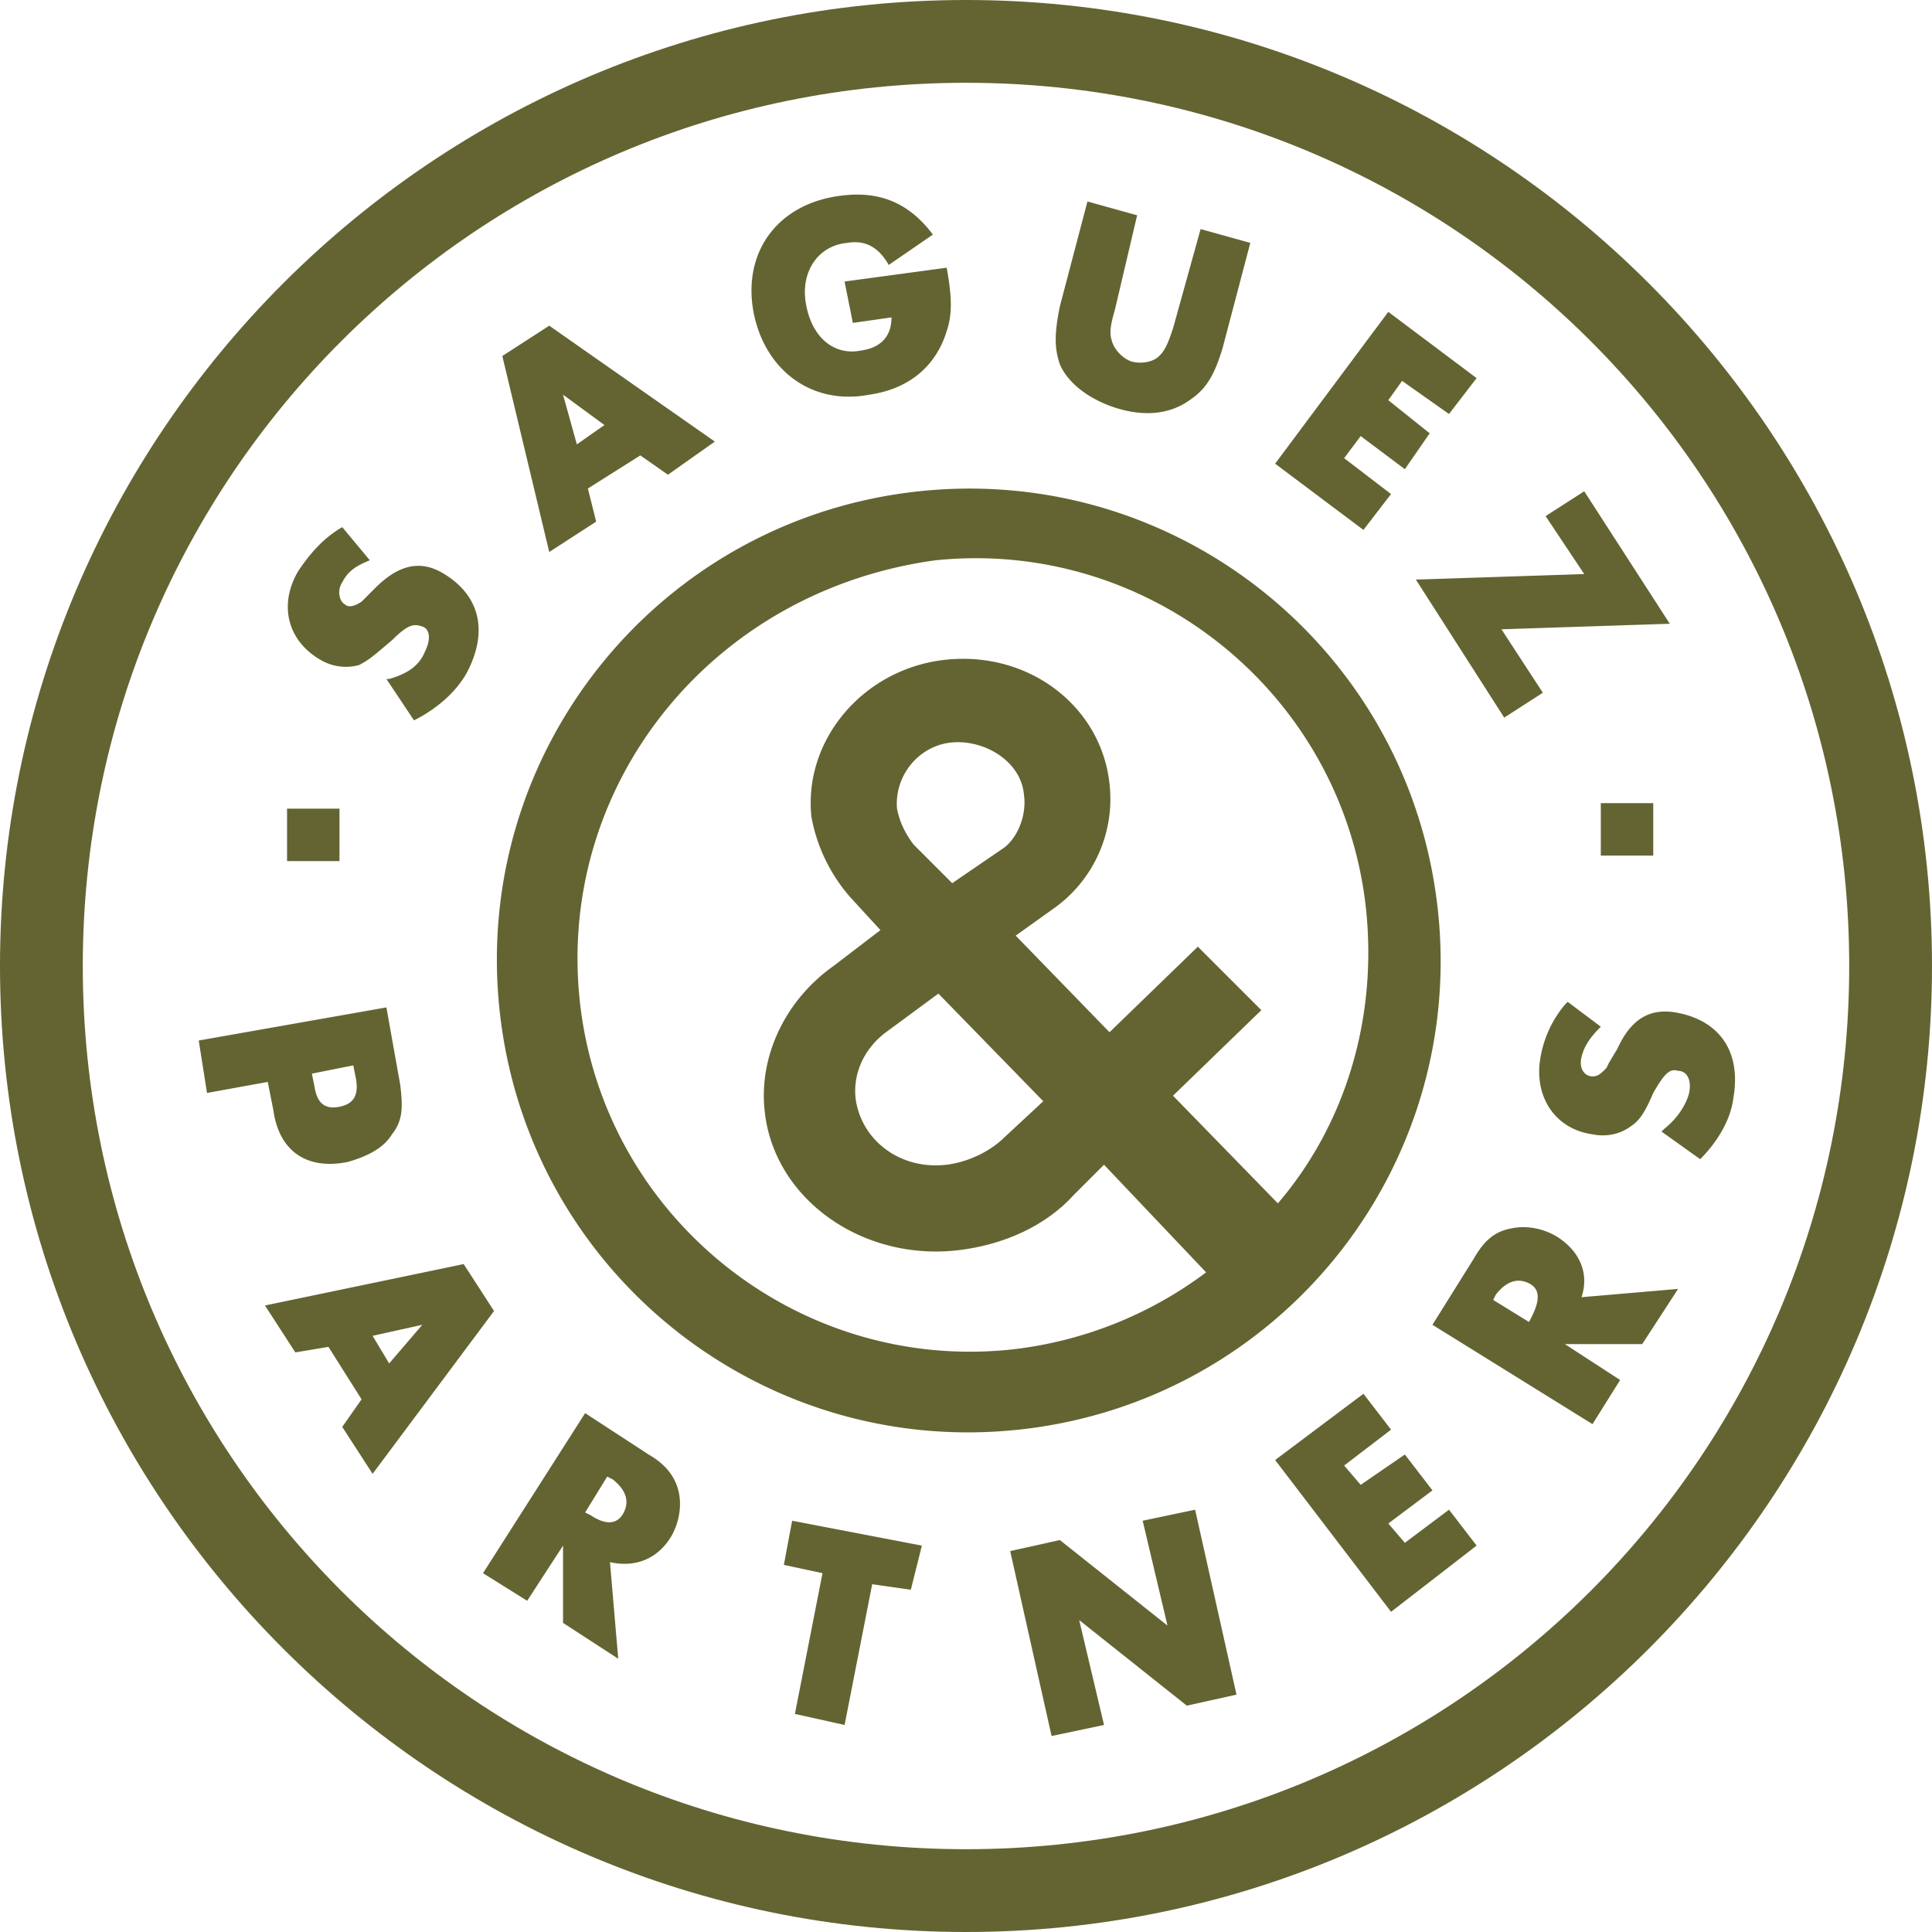
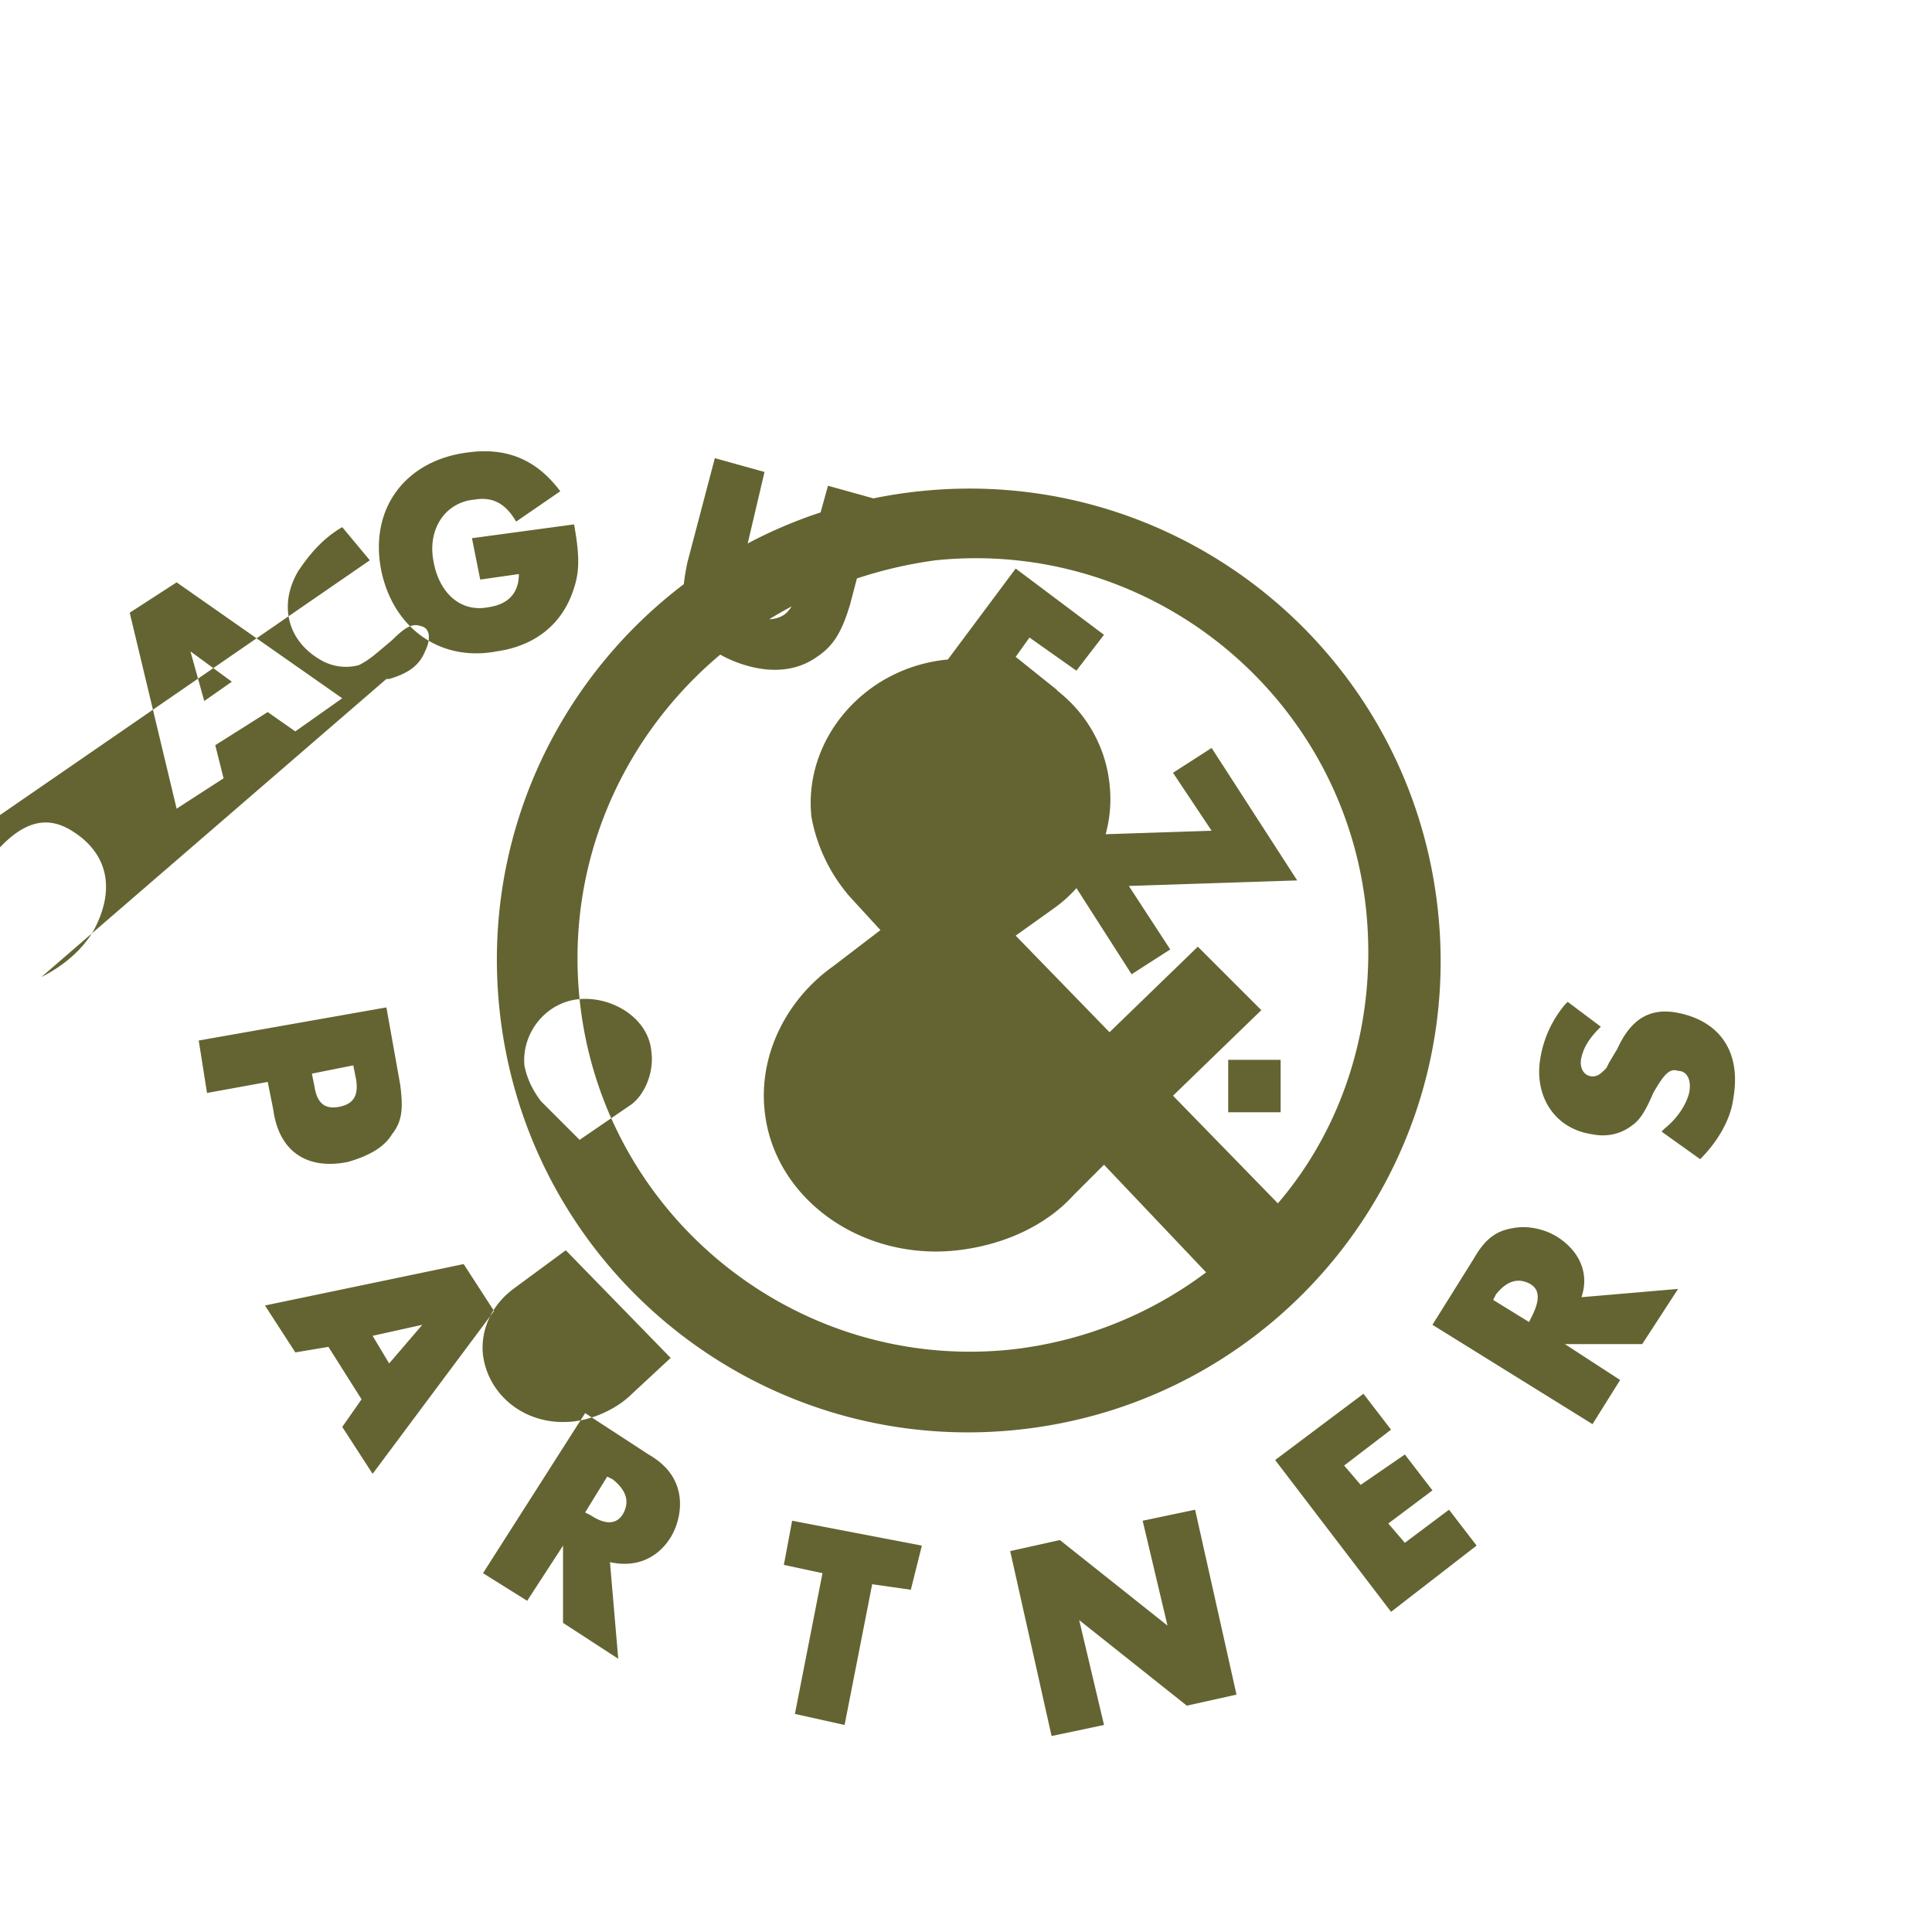
<svg xmlns="http://www.w3.org/2000/svg" width="102" height="102" fill="none">
-   <path fill-rule="evenodd" clip-rule="evenodd" d="M51 97.629c25.791 0 46.629-20.838 46.629-46.629C97.629 25.209 76.79 4.371 51 4.371 25.209 4.371 4.371 25.21 4.371 51 4.371 76.791 25.21 97.629 51 97.629zM51 0c28.123 0 51 22.877 51 51s-22.877 51-51 51S0 79.123 0 51 22.877 0 51 0z" fill="#646432" />
-   <path d="M26.375 53.331c-1.458-13.697 8.451-25.937 22.148-27.394C62.22 24.48 74.46 34.388 75.917 48.086c1.457 13.697-8.451 25.937-22.148 27.394-13.697 1.457-25.937-8.452-27.394-22.149zm4.225-.583c1.166 11.366 11.366 19.672 22.732 18.506a20.972 20.972 0 0010.345-4.08l-5.391-5.683-1.603 1.603c-1.457 1.603-3.643 2.623-6.12 2.914-5.1.583-9.763-2.768-10.2-7.431-.291-2.914 1.166-5.829 3.643-7.577l2.477-1.895-1.603-1.748a8.83 8.83 0 01-2.04-4.226c-.437-4.08 2.769-7.868 7.14-8.306 4.372-.437 8.16 2.478 8.597 6.558a7.079 7.079 0 01-2.914 6.557l-2.04 1.457 4.954 5.1 4.663-4.517 3.352 3.351-4.663 4.517 5.537 5.683c3.497-4.08 5.246-9.617 4.663-15.445C70.963 36.72 60.763 28.414 49.397 29.58 37.595 31.183 29.435 41.383 30.6 52.748zm19.672-13.551c-1.749.146-3.06 1.748-2.915 3.497.146.729.438 1.311.875 1.894l2.04 2.04 2.768-1.894c.729-.583 1.166-1.748 1.02-2.769-.145-1.748-2.04-2.914-3.788-2.768zm2.768 20.837l2.04-1.894-5.537-5.683-2.768 2.04c-1.166.874-1.749 2.186-1.603 3.497.291 2.186 2.331 3.789 4.808 3.497 1.166-.145 2.332-.728 3.06-1.457zm31.475-17.631h2.768v2.768h-2.768v-2.768zm-69.36.291h2.768v2.769h-2.768v-2.769zm4.371-13.114c-.729.291-1.166.583-1.457 1.166-.292.437-.146 1.02.146 1.165.145.146.437.146.874-.146l.146-.145.582-.583c1.312-1.311 2.478-1.457 3.643-.729 1.895 1.166 2.332 3.06 1.166 5.246-.583 1.02-1.603 1.894-2.769 2.477L20.4 35.846h.146c1.02-.292 1.603-.73 1.894-1.458.292-.582.292-1.165-.145-1.311-.438-.146-.729-.146-1.603.729-.875.728-1.166 1.02-1.749 1.31a2.633 2.633 0 01-2.04-.29c-1.748-1.02-2.186-2.915-1.166-4.663.583-.875 1.312-1.749 2.332-2.332l1.457 1.749zm11.511-3.789l.438 1.749-2.478 1.603-2.477-10.346 2.477-1.603 8.743 6.12-2.477 1.749-1.457-1.02-2.769 1.748zm-1.311-4.954l.729 2.623 1.457-1.02-2.186-1.603zm20.254-6.703c.292 1.603.292 2.477 0 3.351-.583 1.895-2.04 3.06-4.08 3.352-3.06.583-5.537-1.311-6.12-4.372-.583-3.205 1.312-5.682 4.517-6.12 2.04-.29 3.643.292 4.955 2.04l-2.332 1.603c-.583-1.02-1.311-1.311-2.185-1.165-1.603.145-2.478 1.602-2.186 3.205.291 1.749 1.457 2.769 2.914 2.478 1.02-.146 1.603-.73 1.603-1.75l-2.04.292-.437-2.185 5.391-.729zm8.889 2.186c-.292 1.02-.292 1.311-.146 1.748.146.438.583.875 1.02 1.02.583.146 1.166 0 1.457-.291.292-.291.437-.583.729-1.457l1.457-5.246 2.623.729-1.457 5.537c-.437 1.457-.875 2.186-1.749 2.768-1.02.729-2.331.875-3.788.438-1.458-.438-2.623-1.312-3.06-2.332-.292-.874-.292-1.603 0-3.06l1.457-5.537 2.623.729-1.166 4.954zm15.154 3.788l-.728 1.02 2.185 1.749-1.311 1.894-2.332-1.748-.874 1.165 2.477 1.895-1.457 1.894-4.663-3.497 5.975-8.015 4.662 3.498-1.457 1.894-2.477-1.749zm7.432 16.466l-2.04 1.312-4.663-7.286 8.888-.292-2.04-3.06 2.04-1.311 4.517 6.994-8.888.292 2.186 3.351zM10.929 57.703l-.437-2.769 9.908-1.748.729 4.08c.146 1.165.146 1.894-.437 2.622-.437.729-1.312 1.166-2.332 1.458-2.185.437-3.643-.583-3.934-2.77l-.291-1.456-3.206.583zm5.683-.292c.145.874.583 1.166 1.311 1.02.729-.145 1.02-.583.874-1.457l-.145-.728-2.186.437.146.728zm.728 13.697l-1.748.292-1.603-2.477 10.491-2.186 1.603 2.477-6.411 8.597-1.603-2.477 1.02-1.457-1.749-2.769zm4.955-1.165l-2.623.582.874 1.458 1.749-2.04zM32.64 87.574l-2.914-1.894V81.6l-1.894 2.914-2.332-1.457 5.392-8.451 3.351 2.185c1.02.583 1.457 1.312 1.603 2.04.146.729 0 1.603-.437 2.332-.729 1.165-1.894 1.603-3.206 1.311l.437 5.1zm-1.457-7.577c.874.583 1.457.437 1.749-.146.291-.583.145-1.165-.583-1.748l-.292-.146-1.165 1.894.291.146zM44.59 91.07l-2.623-.583 1.457-7.431-2.04-.437.437-2.332L48.67 81.6l-.583 2.331-2.04-.291-1.457 7.431zm8.743-9.18l2.623-.583 5.682 4.517-1.311-5.537 2.769-.582 2.185 9.762-2.623.583-5.682-4.517 1.311 5.537-2.769.583-2.185-9.763zm17.631-4.517l.874 1.02 2.332-1.603 1.457 1.895-2.331 1.748.874 1.02 2.331-1.748 1.457 1.894-4.517 3.497-6.12-8.014 4.663-3.498 1.457 1.895-2.477 1.894zm17.632-9.326L86.7 70.963h-4.08l2.915 1.894-1.458 2.331-8.451-5.245 2.186-3.498c.583-1.02 1.165-1.457 2.04-1.602.728-.146 1.603 0 2.331.437 1.166.728 1.749 1.894 1.312 3.206l5.1-.438zm-7.723 1.457c.437-.874.437-1.457-.146-1.748-.583-.291-1.166-.146-1.749.583l-.145.291 1.894 1.166.146-.291zm3.643-15.3c-.583.583-.875 1.02-1.02 1.603-.146.583.145 1.02.582 1.02.292 0 .438-.145.729-.437l.146-.291.437-.729c.728-1.603 1.748-2.186 3.206-1.894 2.185.437 3.351 2.04 2.914 4.517-.146 1.166-.874 2.331-1.749 3.206l-2.04-1.457.146-.146c.729-.583 1.166-1.312 1.311-1.894.146-.729-.145-1.166-.582-1.166-.438-.146-.729.146-1.312 1.166-.437 1.02-.728 1.457-1.166 1.748-.582.437-1.311.583-2.04.437-2.04-.291-3.06-2.04-2.768-3.934a5.865 5.865 0 011.311-2.914l.146-.146 1.749 1.312z" fill="#646432" />
+   <path d="M26.375 53.331c-1.458-13.697 8.451-25.937 22.148-27.394C62.22 24.48 74.46 34.388 75.917 48.086c1.457 13.697-8.451 25.937-22.148 27.394-13.697 1.457-25.937-8.452-27.394-22.149zm4.225-.583c1.166 11.366 11.366 19.672 22.732 18.506a20.972 20.972 0 0010.345-4.08l-5.391-5.683-1.603 1.603c-1.457 1.603-3.643 2.623-6.12 2.914-5.1.583-9.763-2.768-10.2-7.431-.291-2.914 1.166-5.829 3.643-7.577l2.477-1.895-1.603-1.748a8.83 8.83 0 01-2.04-4.226c-.437-4.08 2.769-7.868 7.14-8.306 4.372-.437 8.16 2.478 8.597 6.558a7.079 7.079 0 01-2.914 6.557l-2.04 1.457 4.954 5.1 4.663-4.517 3.352 3.351-4.663 4.517 5.537 5.683c3.497-4.08 5.246-9.617 4.663-15.445C70.963 36.72 60.763 28.414 49.397 29.58 37.595 31.183 29.435 41.383 30.6 52.748zc-1.749.146-3.06 1.748-2.915 3.497.146.729.438 1.311.875 1.894l2.04 2.04 2.768-1.894c.729-.583 1.166-1.748 1.02-2.769-.145-1.748-2.04-2.914-3.788-2.768zm2.768 20.837l2.04-1.894-5.537-5.683-2.768 2.04c-1.166.874-1.749 2.186-1.603 3.497.291 2.186 2.331 3.789 4.808 3.497 1.166-.145 2.332-.728 3.06-1.457zm31.475-17.631h2.768v2.768h-2.768v-2.768zm-69.36.291h2.768v2.769h-2.768v-2.769zm4.371-13.114c-.729.291-1.166.583-1.457 1.166-.292.437-.146 1.02.146 1.165.145.146.437.146.874-.146l.146-.145.582-.583c1.312-1.311 2.478-1.457 3.643-.729 1.895 1.166 2.332 3.06 1.166 5.246-.583 1.02-1.603 1.894-2.769 2.477L20.4 35.846h.146c1.02-.292 1.603-.73 1.894-1.458.292-.582.292-1.165-.145-1.311-.438-.146-.729-.146-1.603.729-.875.728-1.166 1.02-1.749 1.31a2.633 2.633 0 01-2.04-.29c-1.748-1.02-2.186-2.915-1.166-4.663.583-.875 1.312-1.749 2.332-2.332l1.457 1.749zm11.511-3.789l.438 1.749-2.478 1.603-2.477-10.346 2.477-1.603 8.743 6.12-2.477 1.749-1.457-1.02-2.769 1.748zm-1.311-4.954l.729 2.623 1.457-1.02-2.186-1.603zm20.254-6.703c.292 1.603.292 2.477 0 3.351-.583 1.895-2.04 3.06-4.08 3.352-3.06.583-5.537-1.311-6.12-4.372-.583-3.205 1.312-5.682 4.517-6.12 2.04-.29 3.643.292 4.955 2.04l-2.332 1.603c-.583-1.02-1.311-1.311-2.185-1.165-1.603.145-2.478 1.602-2.186 3.205.291 1.749 1.457 2.769 2.914 2.478 1.02-.146 1.603-.73 1.603-1.75l-2.04.292-.437-2.185 5.391-.729zm8.889 2.186c-.292 1.02-.292 1.311-.146 1.748.146.438.583.875 1.02 1.02.583.146 1.166 0 1.457-.291.292-.291.437-.583.729-1.457l1.457-5.246 2.623.729-1.457 5.537c-.437 1.457-.875 2.186-1.749 2.768-1.02.729-2.331.875-3.788.438-1.458-.438-2.623-1.312-3.06-2.332-.292-.874-.292-1.603 0-3.06l1.457-5.537 2.623.729-1.166 4.954zm15.154 3.788l-.728 1.02 2.185 1.749-1.311 1.894-2.332-1.748-.874 1.165 2.477 1.895-1.457 1.894-4.663-3.497 5.975-8.015 4.662 3.498-1.457 1.894-2.477-1.749zm7.432 16.466l-2.04 1.312-4.663-7.286 8.888-.292-2.04-3.06 2.04-1.311 4.517 6.994-8.888.292 2.186 3.351zM10.929 57.703l-.437-2.769 9.908-1.748.729 4.08c.146 1.165.146 1.894-.437 2.622-.437.729-1.312 1.166-2.332 1.458-2.185.437-3.643-.583-3.934-2.77l-.291-1.456-3.206.583zm5.683-.292c.145.874.583 1.166 1.311 1.02.729-.145 1.02-.583.874-1.457l-.145-.728-2.186.437.146.728zm.728 13.697l-1.748.292-1.603-2.477 10.491-2.186 1.603 2.477-6.411 8.597-1.603-2.477 1.02-1.457-1.749-2.769zm4.955-1.165l-2.623.582.874 1.458 1.749-2.04zM32.64 87.574l-2.914-1.894V81.6l-1.894 2.914-2.332-1.457 5.392-8.451 3.351 2.185c1.02.583 1.457 1.312 1.603 2.04.146.729 0 1.603-.437 2.332-.729 1.165-1.894 1.603-3.206 1.311l.437 5.1zm-1.457-7.577c.874.583 1.457.437 1.749-.146.291-.583.145-1.165-.583-1.748l-.292-.146-1.165 1.894.291.146zM44.59 91.07l-2.623-.583 1.457-7.431-2.04-.437.437-2.332L48.67 81.6l-.583 2.331-2.04-.291-1.457 7.431zm8.743-9.18l2.623-.583 5.682 4.517-1.311-5.537 2.769-.582 2.185 9.762-2.623.583-5.682-4.517 1.311 5.537-2.769.583-2.185-9.763zm17.631-4.517l.874 1.02 2.332-1.603 1.457 1.895-2.331 1.748.874 1.02 2.331-1.748 1.457 1.894-4.517 3.497-6.12-8.014 4.663-3.498 1.457 1.895-2.477 1.894zm17.632-9.326L86.7 70.963h-4.08l2.915 1.894-1.458 2.331-8.451-5.245 2.186-3.498c.583-1.02 1.165-1.457 2.04-1.602.728-.146 1.603 0 2.331.437 1.166.728 1.749 1.894 1.312 3.206l5.1-.438zm-7.723 1.457c.437-.874.437-1.457-.146-1.748-.583-.291-1.166-.146-1.749.583l-.145.291 1.894 1.166.146-.291zm3.643-15.3c-.583.583-.875 1.02-1.02 1.603-.146.583.145 1.02.582 1.02.292 0 .438-.145.729-.437l.146-.291.437-.729c.728-1.603 1.748-2.186 3.206-1.894 2.185.437 3.351 2.04 2.914 4.517-.146 1.166-.874 2.331-1.749 3.206l-2.04-1.457.146-.146c.729-.583 1.166-1.312 1.311-1.894.146-.729-.145-1.166-.582-1.166-.438-.146-.729.146-1.312 1.166-.437 1.02-.728 1.457-1.166 1.748-.582.437-1.311.583-2.04.437-2.04-.291-3.06-2.04-2.768-3.934a5.865 5.865 0 011.311-2.914l.146-.146 1.749 1.312z" fill="#646432" />
</svg>